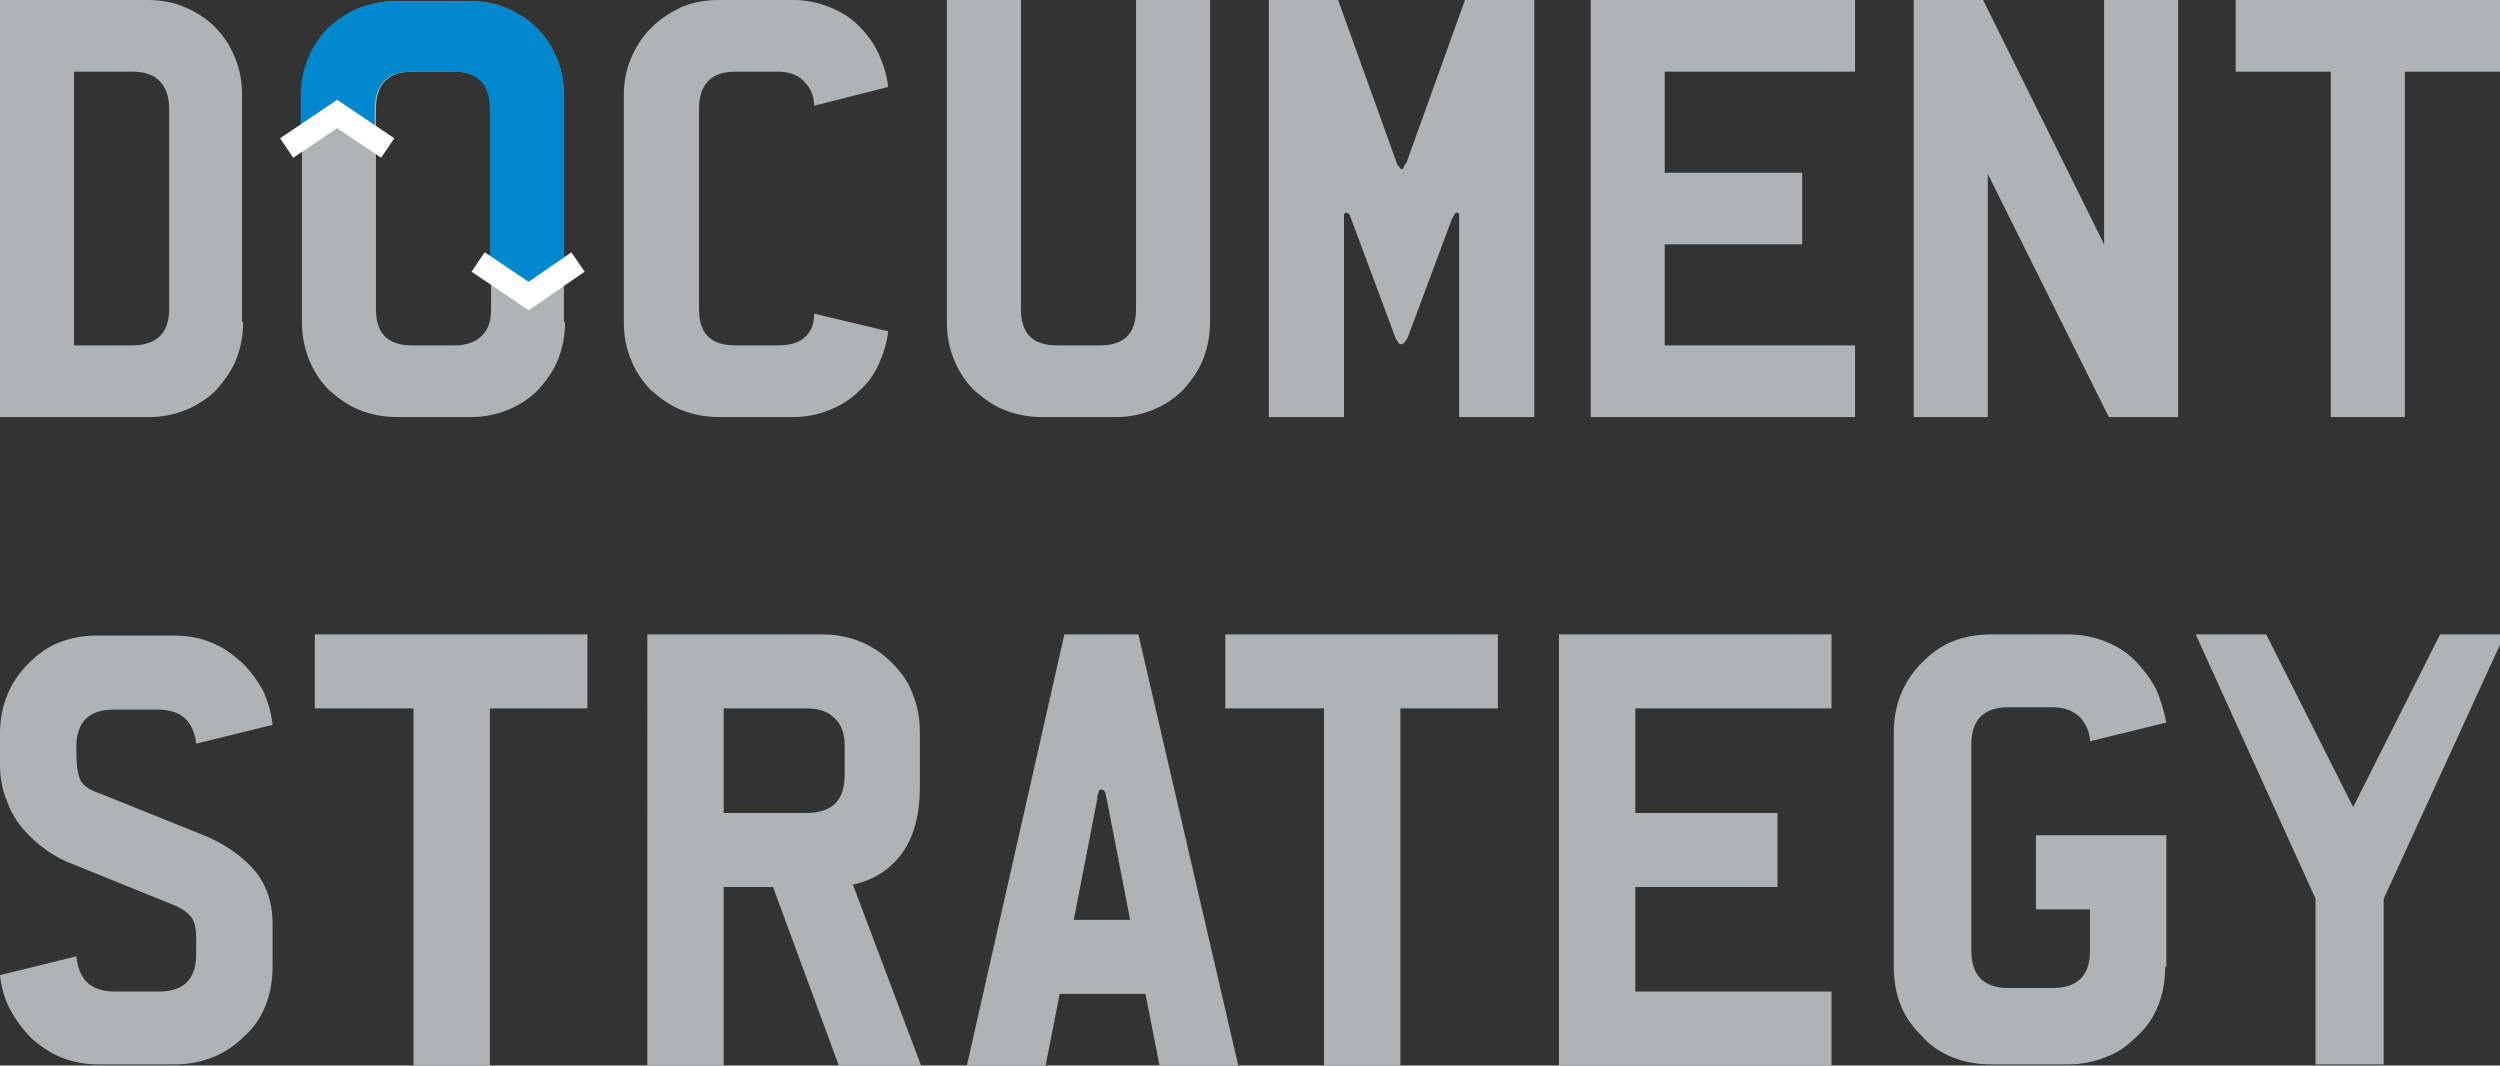
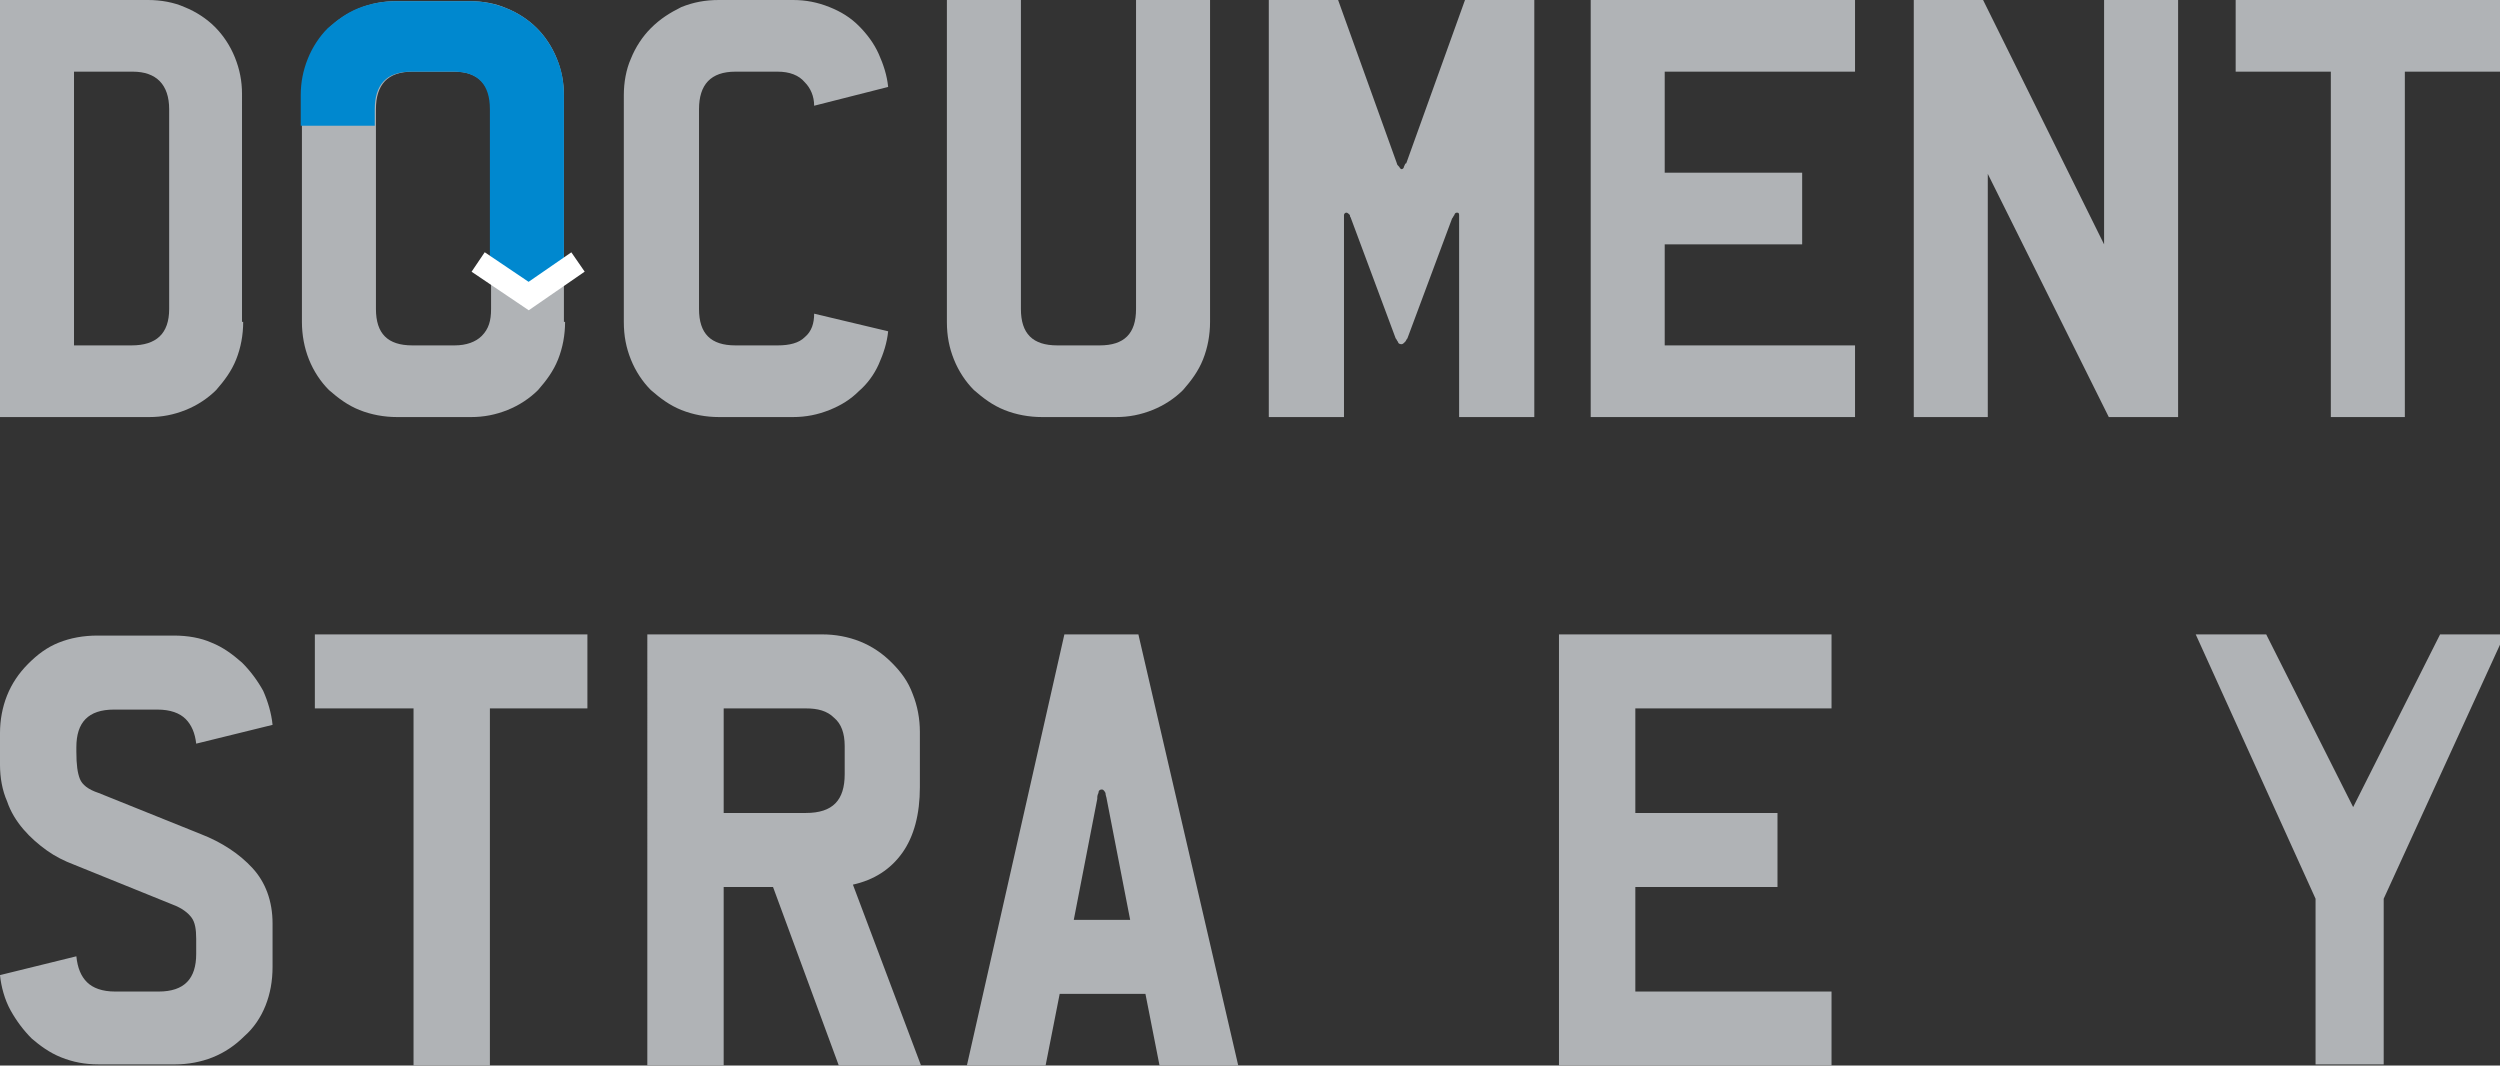
<svg xmlns="http://www.w3.org/2000/svg" version="1.1" id="Layer_1" x="0px" y="0px" viewBox="0 0 212.8 90.7" style="enable-background:new 0 0 212.8 90.7;" xml:space="preserve">
  <rect x="0" y="0" width="212.8" height="90.7" fill="#333333" stroke="none" />
  <style type="text/css">
	.st0{fill:#B0B3B6;}
	.st1{fill:#0088CF;}
	.st2{fill:none;stroke:#FFFFFF;stroke-width:2;stroke-miterlimit:10;}
</style>
  <path class="st0" d="M20.7,27.4c0,1.1-0.2,2.2-0.6,3.2c-0.4,1-1,1.8-1.7,2.6c-0.7,0.7-1.6,1.3-2.6,1.7c-1,0.4-2,0.6-3.1,0.6H0v-6.1  h0V6.1h0V0h12.6c1.1,0,2.2,0.2,3.1,0.6c1,0.4,1.9,1,2.6,1.7c0.7,0.7,1.3,1.6,1.7,2.6c0.4,1,0.6,2,0.6,3.1V27.4z M14.4,26.3v-17  c0-2.1-1.1-3.2-3.1-3.2H6.3v23.3h4.9C13.3,29.4,14.4,28.4,14.4,26.3z" />
  <path class="st0" d="M48.1,27.4c0,1.1-0.2,2.2-0.6,3.2c-0.4,1-1,1.8-1.7,2.6c-0.7,0.7-1.6,1.3-2.6,1.7c-1,0.4-2,0.6-3.1,0.6h-6.3  c-1.1,0-2.2-0.2-3.2-0.6c-1-0.4-1.8-1-2.6-1.7c-0.7-0.7-1.3-1.6-1.7-2.6c-0.4-1-0.6-2.1-0.6-3.2V8.1c0-1.1,0.2-2.2,0.6-3.1  c0.4-1,1-1.9,1.7-2.6c0.7-0.7,1.6-1.3,2.6-1.7c1-0.4,2-0.6,3.2-0.6H40c1.1,0,2.2,0.2,3.1,0.6c1,0.4,1.9,1,2.6,1.7  c0.7,0.7,1.3,1.6,1.7,2.6c0.4,1,0.6,2,0.6,3.1V27.4z M41.8,26.3v-17c0-2.1-1.1-3.2-3.1-3.2h-3.6c-2.1,0-3.1,1.1-3.1,3.2v17  c0,2.1,1,3.1,3.1,3.1h3.6c1,0,1.8-0.3,2.3-0.8C41.6,28,41.8,27.3,41.8,26.3z" />
  <path class="st0" d="M75.6,28.2c-0.1,1-0.4,1.9-0.8,2.8c-0.4,0.9-1,1.7-1.7,2.3c-0.7,0.7-1.5,1.2-2.5,1.6c-1,0.4-2,0.6-3.1,0.6h-6.3  c-1.1,0-2.2-0.2-3.2-0.6c-1-0.4-1.8-1-2.6-1.7c-0.7-0.7-1.3-1.6-1.7-2.6c-0.4-1-0.6-2-0.6-3.2V8.1c0-1.1,0.2-2.2,0.6-3.1  c0.4-1,1-1.9,1.7-2.6C56.2,1.6,57,1.1,58,0.6c1-0.4,2-0.6,3.2-0.6h6.3c1.1,0,2.1,0.2,3.1,0.6c1,0.4,1.8,0.9,2.5,1.6  c0.7,0.7,1.3,1.5,1.7,2.4c0.4,0.9,0.7,1.8,0.8,2.8L69.3,9c0-0.8-0.3-1.5-0.8-2c-0.5-0.6-1.3-0.9-2.3-0.9h-3.6  c-2.1,0-3.1,1.1-3.1,3.2v17c0,2.1,1,3.1,3.1,3.1h3.6c1,0,1.8-0.2,2.3-0.7c0.6-0.5,0.8-1.2,0.8-2L75.6,28.2z" />
  <path class="st0" d="M103,27.4c0,1.1-0.2,2.2-0.6,3.2c-0.4,1-1,1.8-1.7,2.6c-0.7,0.7-1.6,1.3-2.6,1.7c-1,0.4-2,0.6-3.1,0.6h-6.3  c-1.1,0-2.2-0.2-3.2-0.6c-1-0.4-1.8-1-2.6-1.7c-0.7-0.7-1.3-1.6-1.7-2.6c-0.4-1-0.6-2-0.6-3.2V0h6.3v26.3c0,2.1,1,3.1,3.1,3.1h3.6  c2.1,0,3.1-1,3.1-3.1V0h6.3V27.4z" />
  <path class="st0" d="M130.5,35.5h-6.3V18.6c0-0.1,0-0.2,0-0.3c0-0.2-0.1-0.2-0.2-0.2c-0.1,0-0.2,0.1-0.2,0.2  c-0.1,0.1-0.1,0.2-0.2,0.3l-3.8,10.2c-0.1,0.1-0.1,0.2-0.2,0.3c-0.1,0.1-0.2,0.2-0.3,0.2c-0.2,0-0.3-0.1-0.3-0.2  c-0.1-0.1-0.1-0.2-0.2-0.3L115,18.6c0-0.1-0.1-0.1-0.1-0.3c-0.1-0.1-0.2-0.2-0.3-0.2c-0.1,0-0.2,0.1-0.2,0.2c0,0.1,0,0.2,0,0.3v16.9  H108V0h5.9l5,13.9c0,0.1,0.1,0.2,0.2,0.3c0.1,0.2,0.2,0.2,0.2,0.2c0.1,0,0.2-0.1,0.2-0.2c0.1-0.2,0.1-0.3,0.2-0.3l5-13.9h5.9V35.5z" />
  <path class="st0" d="M157.9,35.5h-22.5V0h22.5v6.1h-16.2v8.6h11.7v6.1h-11.7v8.6h16.2V35.5z" />
  <path class="st0" d="M185.4,35.5h-5.9l-10.3-20.7v20.7h-6.3V0h5.9l10.3,20.8V0h6.3V35.5z" />
  <path class="st0" d="M212.8,6.1h-8.1v29.4h-6.3V6.1h-8.1V0h22.5V6.1z" />
  <path class="st0" d="M23.2,82.3c0,1.2-0.2,2.3-0.6,3.3c-0.4,1-1,1.9-1.8,2.6C20,89,19.1,89.6,18.1,90c-1,0.4-2.1,0.6-3.2,0.6H8.4  c-1.2,0-2.2-0.2-3.2-0.6c-1-0.4-1.8-1-2.5-1.6c-0.7-0.7-1.3-1.5-1.8-2.4C0.4,85.1,0.1,84,0,83l6.5-1.6c0.1,1,0.4,1.7,0.9,2.2  c0.5,0.5,1.3,0.8,2.4,0.8h3.7c2.2,0,3.2-1.1,3.2-3.2v-1.3c0-0.8-0.1-1.4-0.4-1.8c-0.3-0.4-0.8-0.8-1.6-1.1l-8.4-3.4  c-0.8-0.3-1.6-0.7-2.3-1.2c-0.7-0.5-1.4-1.1-2-1.8c-0.6-0.7-1.1-1.5-1.4-2.4C0.2,67.3,0,66.2,0,65.1v-2.7c0-1.1,0.2-2.2,0.6-3.2  c0.4-1,1-1.9,1.8-2.7c0.8-0.8,1.6-1.4,2.6-1.8c1-0.4,2.1-0.6,3.3-0.6h6.5c1.2,0,2.3,0.2,3.2,0.6c1,0.4,1.8,1,2.6,1.7  c0.7,0.7,1.3,1.5,1.8,2.4c0.4,0.9,0.7,1.9,0.8,2.9l-6.5,1.6c-0.1-0.9-0.4-1.6-0.9-2.1c-0.5-0.5-1.3-0.8-2.4-0.8H9.7  c-2.2,0-3.2,1.1-3.2,3.2V64c0,1.1,0.1,1.8,0.3,2.3c0.2,0.5,0.7,0.9,1.6,1.2l8.7,3.5c1.8,0.7,3.3,1.7,4.4,2.9  c1.1,1.2,1.7,2.8,1.7,4.7V82.3z" />
  <path class="st0" d="M50.1,60.3h-8.4v30.4h-6.5V60.3h-8.4V54h23.2V60.3z" />
  <path class="st0" d="M78.4,90.7h-7l-5.6-15.2h-4.2v15.2h-6.5V54h14.9c1.1,0,2.2,0.2,3.2,0.6c1,0.4,1.9,1,2.7,1.8  c0.8,0.8,1.4,1.6,1.8,2.7c0.4,1,0.6,2.1,0.6,3.2v4.7c0,2.3-0.5,4.2-1.5,5.6c-1,1.4-2.4,2.3-4.2,2.7L78.4,90.7z M71.9,65.9v-2.4  c0-1.1-0.3-1.9-0.9-2.4c-0.6-0.6-1.4-0.8-2.4-0.8h-7v8.9h7C70.9,69.2,71.9,68.1,71.9,65.9z" />
  <path class="st0" d="M105.4,90.7h-6.7l-1.2-6.1h-7.3l-1.2,6.1h-6.7L90.6,54h6.3L105.4,90.7z M96.2,78.3l-2-10.3  c0-0.1-0.1-0.3-0.1-0.5c-0.1-0.2-0.2-0.3-0.3-0.3c-0.2,0-0.3,0.1-0.3,0.3c-0.1,0.2-0.1,0.3-0.1,0.5l-2,10.3H96.2z" />
-   <path class="st0" d="M127.6,60.3h-8.4v30.4h-6.5V60.3h-8.4V54h23.2V60.3z" />
  <path class="st0" d="M155.9,90.7h-23.2V54h23.2v6.3h-16.7v8.9h12.1v6.3h-12.1v8.9h16.7V90.7z" />
-   <path class="st0" d="M184.3,82.3c0,1.2-0.2,2.3-0.6,3.3c-0.4,1-1,1.9-1.8,2.6c-0.8,0.8-1.6,1.4-2.7,1.8c-1,0.4-2.1,0.6-3.2,0.6h-6.5  c-1.2,0-2.3-0.2-3.3-0.6c-1-0.4-1.9-1-2.6-1.8c-0.8-0.8-1.4-1.6-1.8-2.6c-0.4-1-0.6-2.1-0.6-3.3v-20c0-1.1,0.2-2.2,0.6-3.2  c0.4-1,1-1.9,1.8-2.7c0.8-0.8,1.6-1.4,2.6-1.8c1-0.4,2.1-0.6,3.3-0.6h6.5c1.1,0,2.2,0.2,3.2,0.6c1,0.4,1.8,0.9,2.5,1.6  c0.7,0.7,1.3,1.5,1.8,2.4c0.4,0.9,0.7,1.9,0.9,2.9l-6.5,1.6c0-0.7-0.3-1.4-0.8-2c-0.6-0.6-1.4-0.9-2.4-0.9h-3.7  c-2.2,0-3.2,1.1-3.2,3.2v17.5c0,2.2,1.1,3.2,3.2,3.2h3.7c2.2,0,3.2-1.1,3.2-3.2v-3.5h-4.6v-6.3h11.1V82.3z" />
  <g>
    <path class="st0" d="M197.1,76.5L186.9,54h6l7.4,14.7l7.4-14.7h5.5l-10.3,22.5v14.1h-5.8V76.5z" />
  </g>
  <path class="st1" d="M31.9,10.7V9.3c0-2.1,1-3.2,3.1-3.2h3.6c2.1,0,3.1,1.1,3.1,3.2v13.6l3.1,2l3.2-2V8.1c0-1.1-0.2-2.2-0.6-3.1  c-0.4-1-1-1.9-1.7-2.6c-0.7-0.7-1.6-1.3-2.6-1.7c-1-0.4-2-0.6-3.1-0.6h-6.3c-1.1,0-2.2,0.2-3.2,0.6c-1,0.4-1.8,1-2.6,1.7  c-0.7,0.7-1.3,1.6-1.7,2.6c-0.4,1-0.6,2-0.6,3.1v2.6h3.1H31.9z" />
-   <polyline class="st2" points="24.4,12.6 28.7,9.7 33,12.6 " />
  <polyline class="st2" points="49.2,22.3 45,25.2 40.7,22.3 " />
</svg>